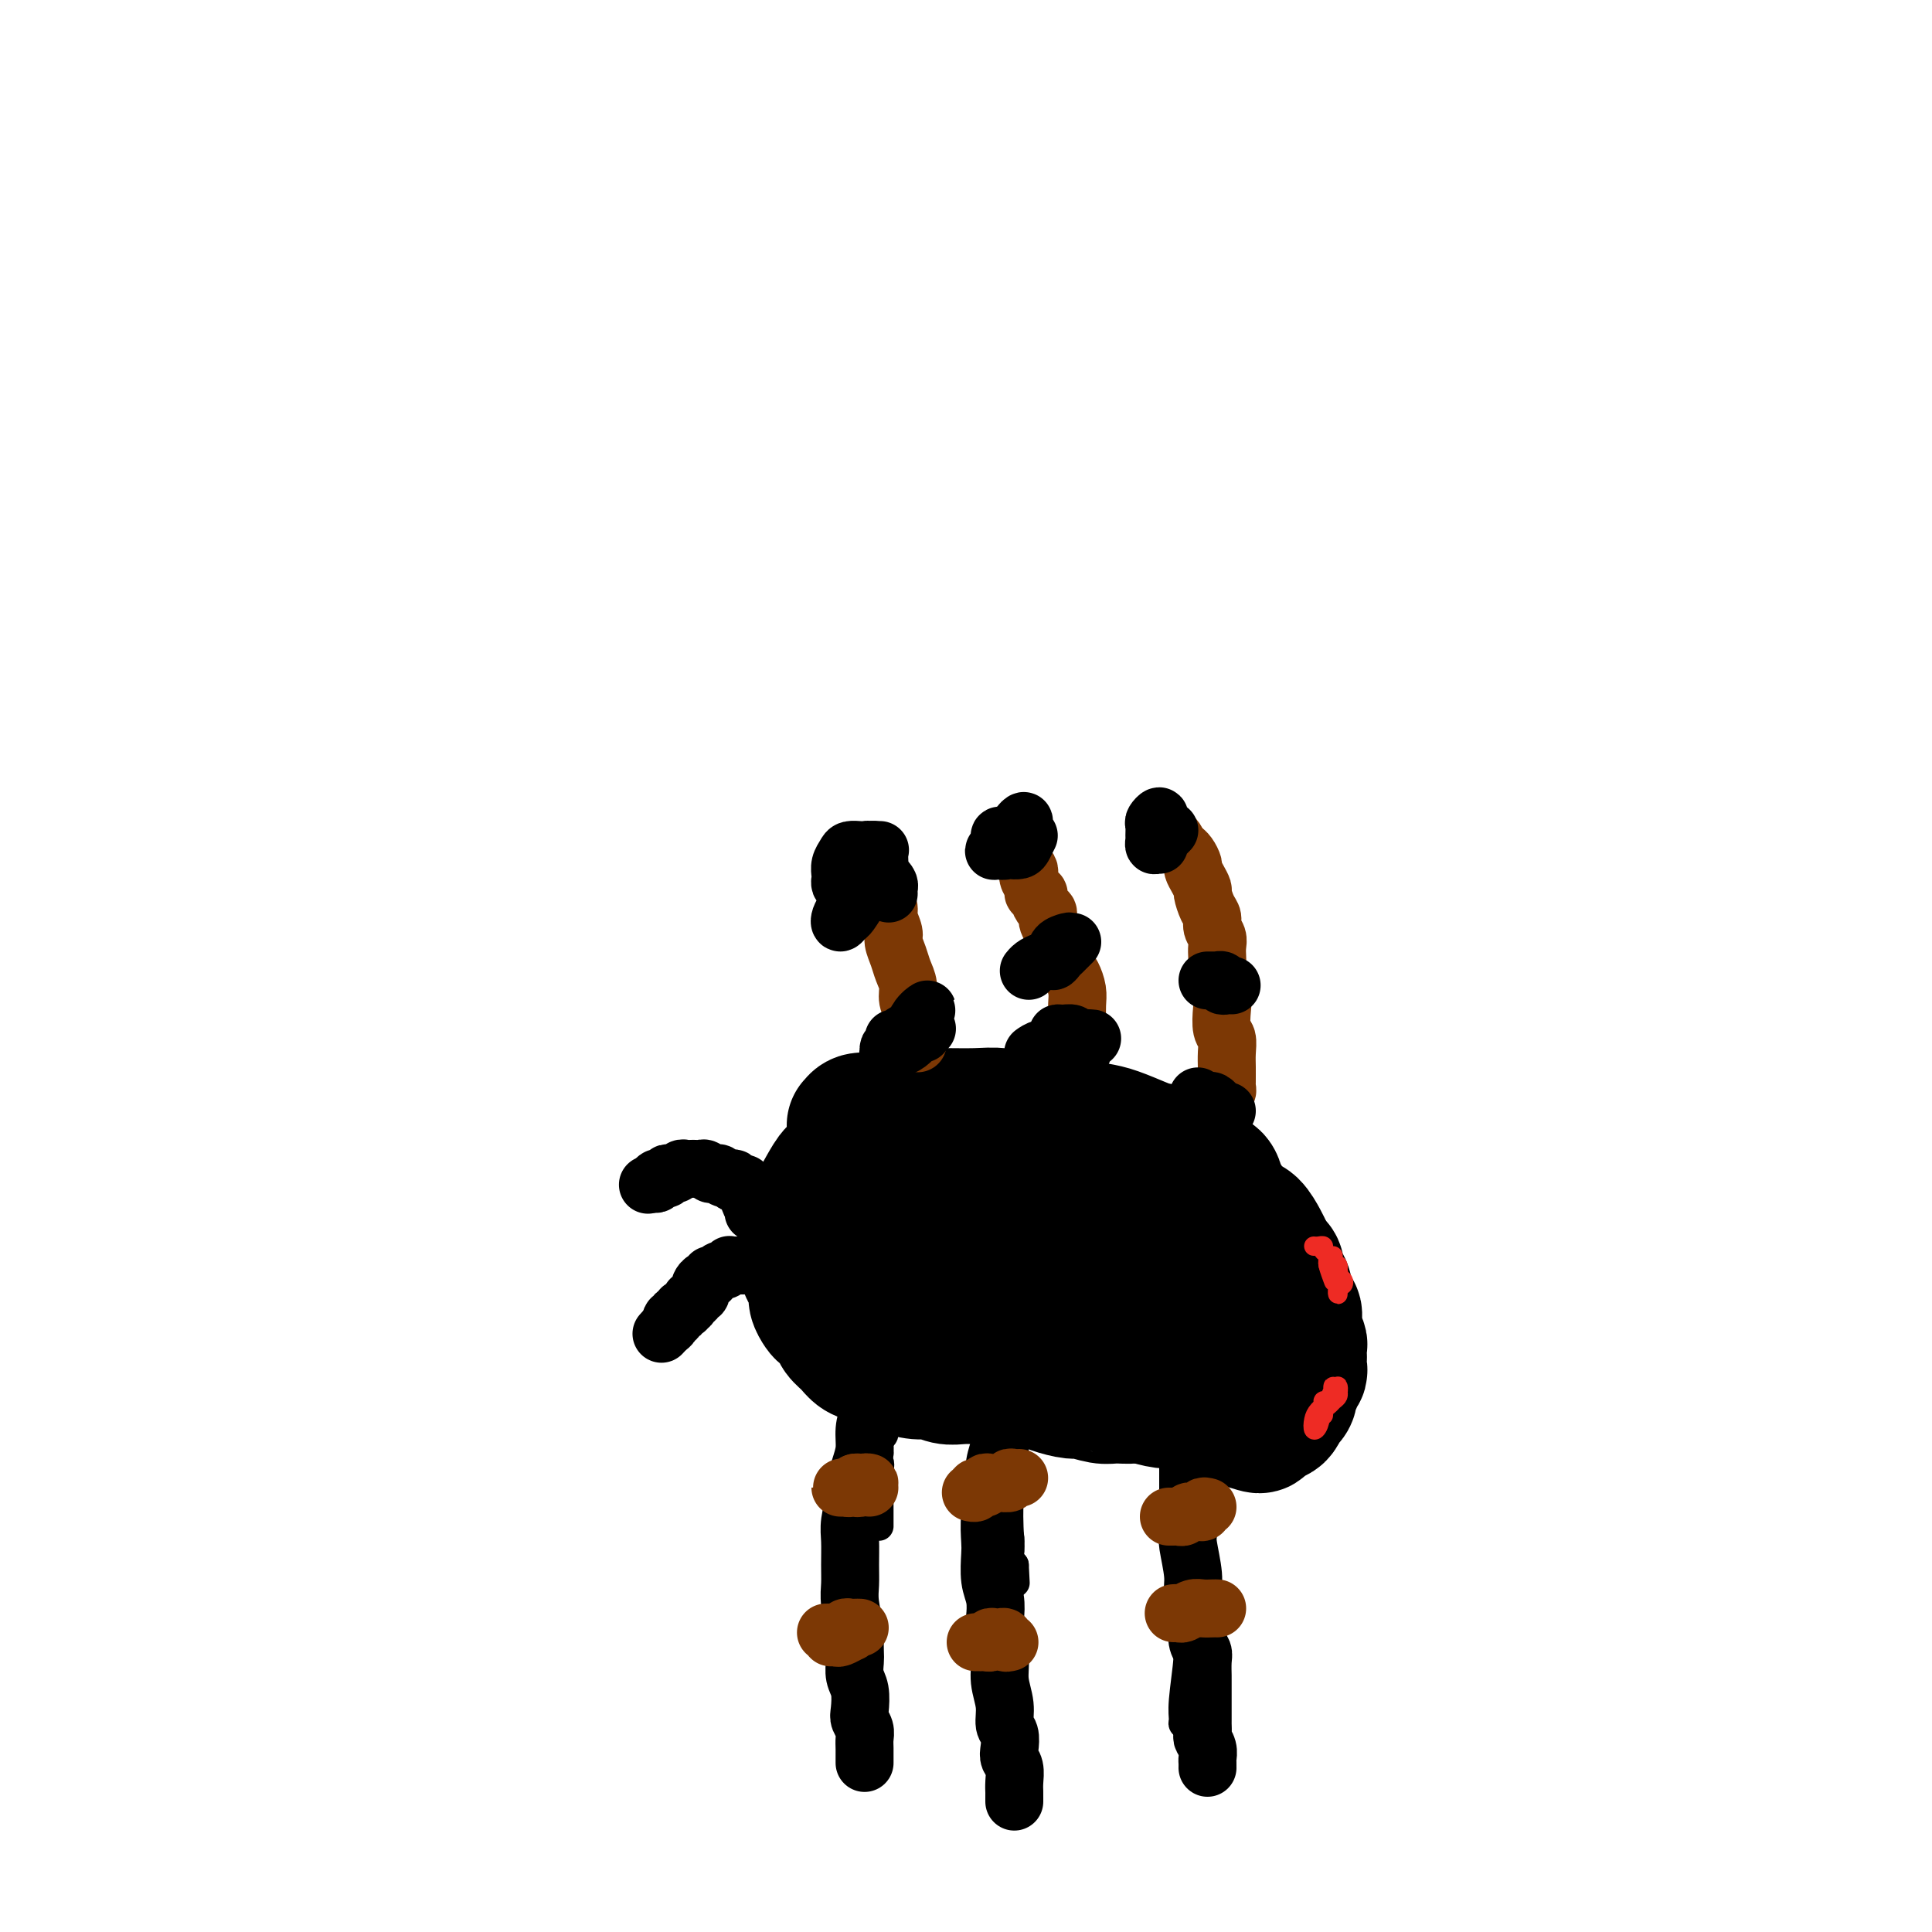
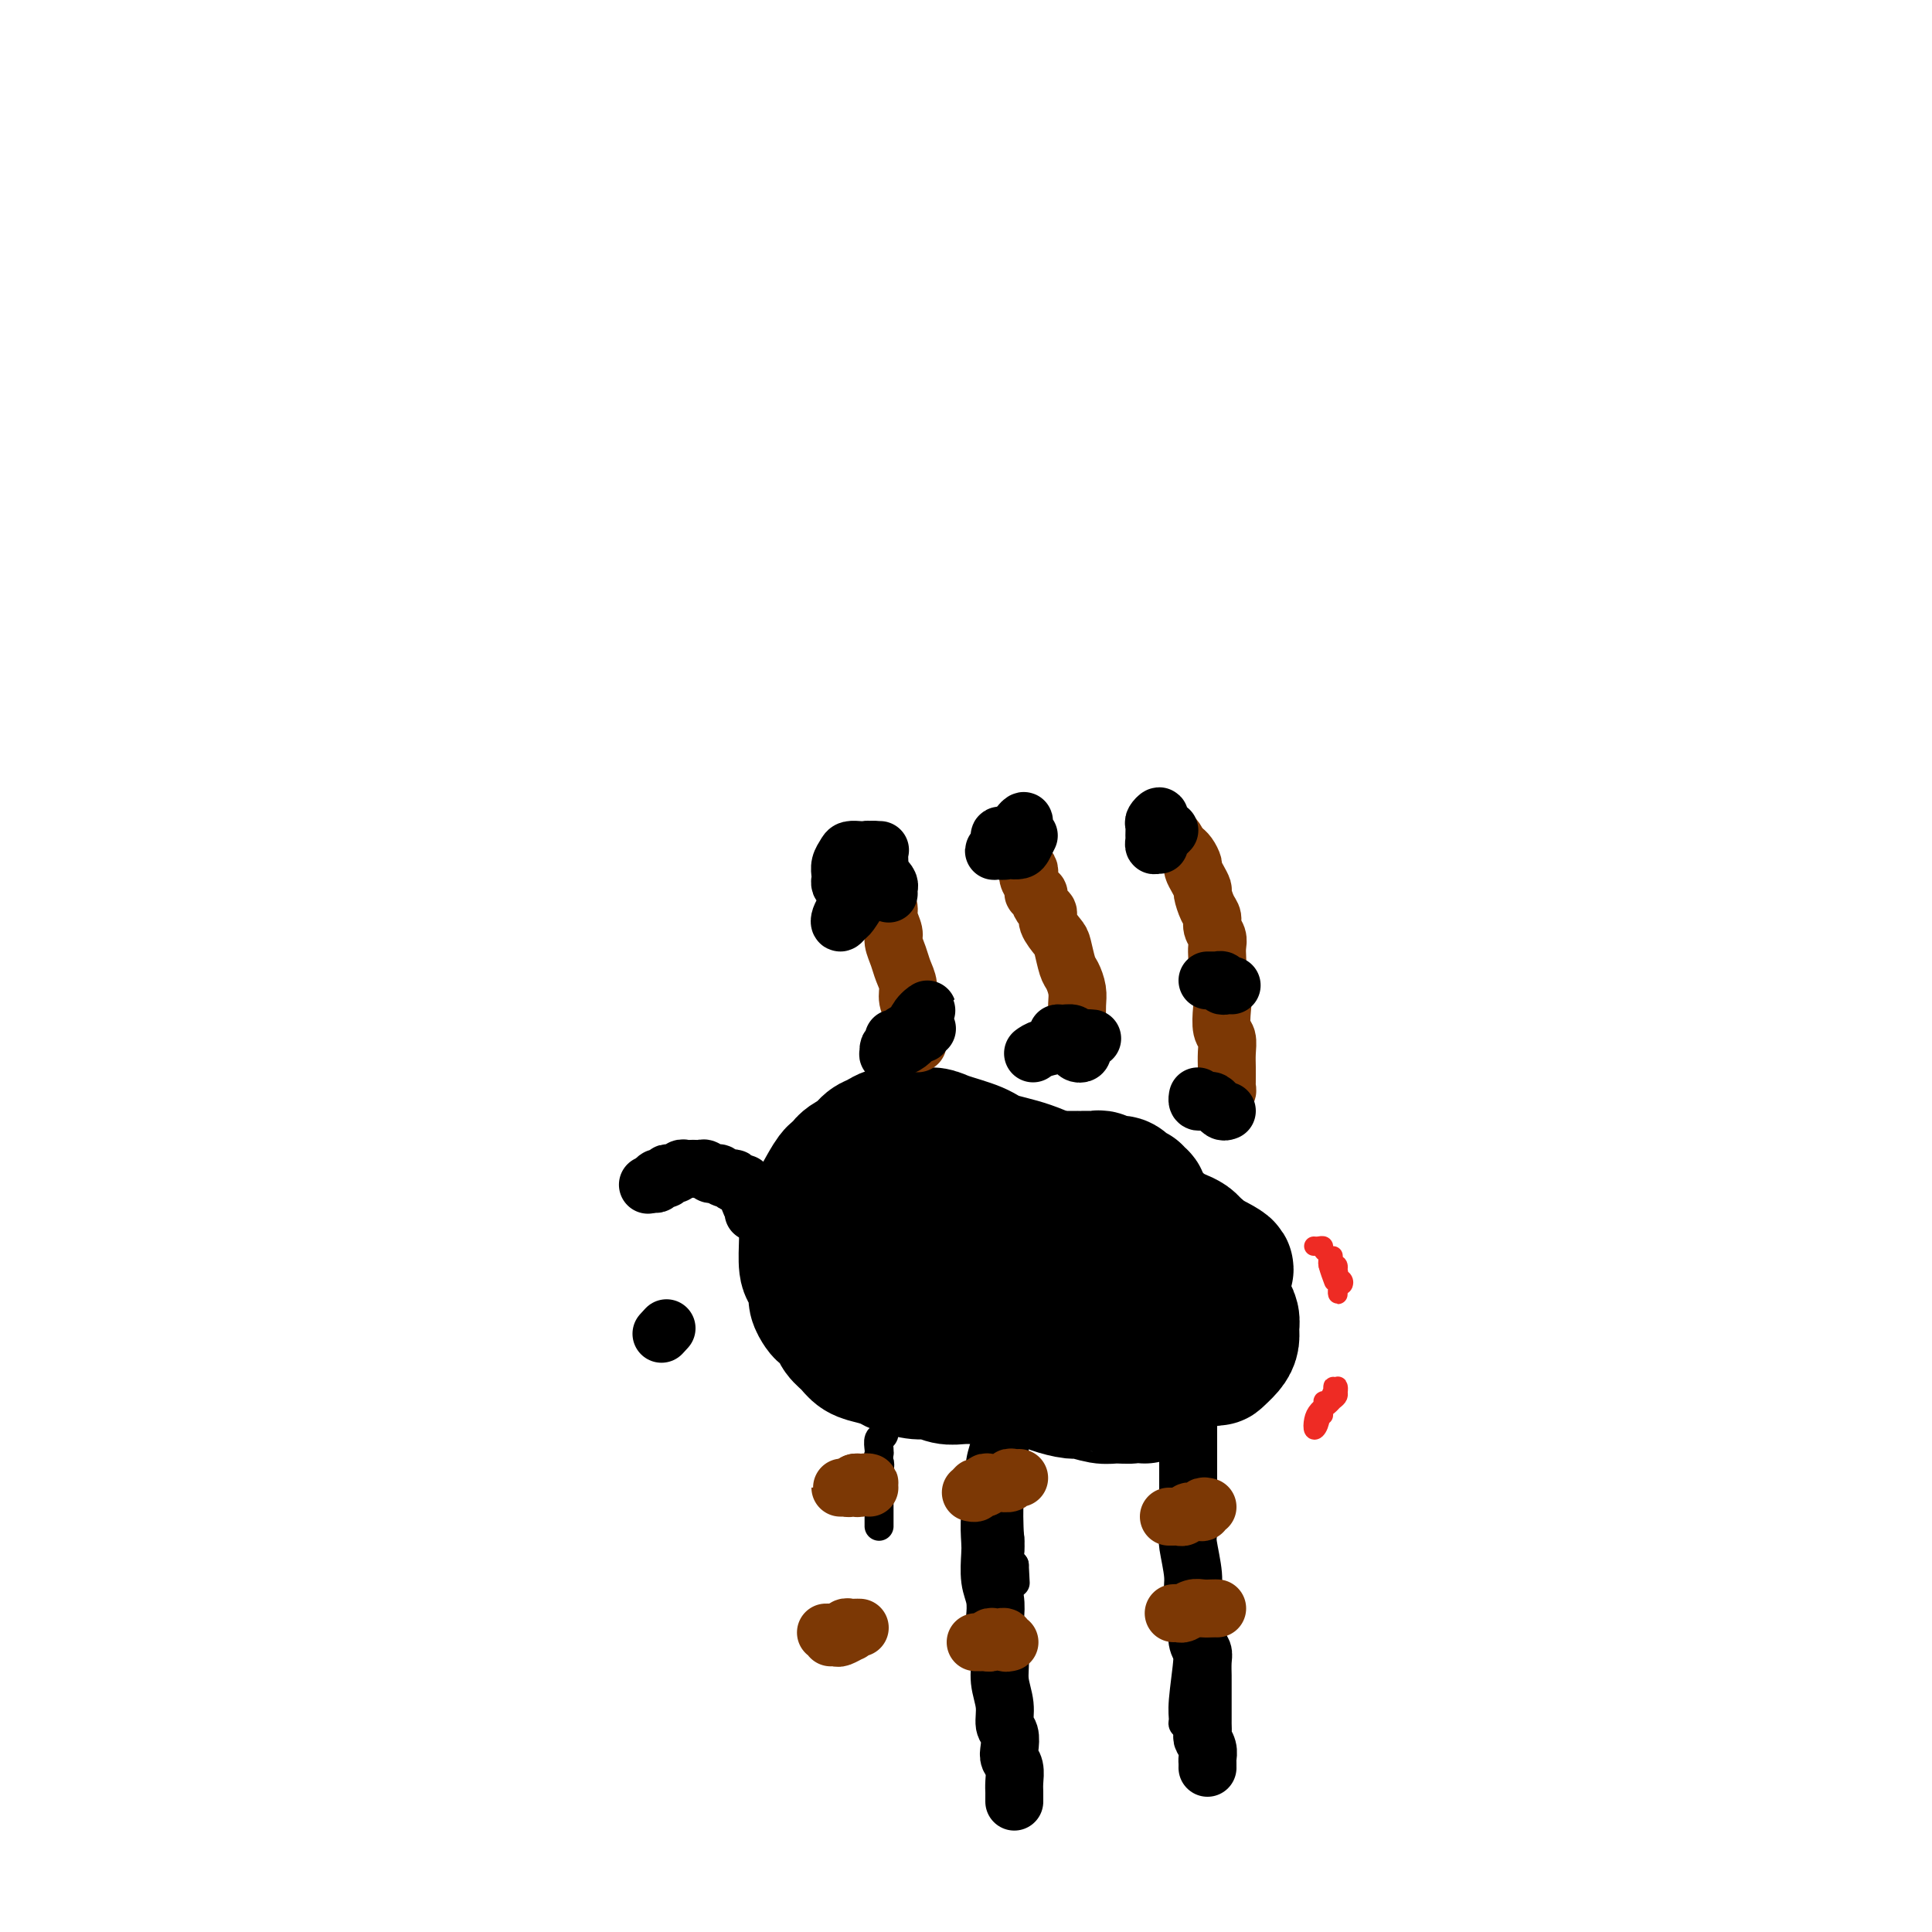
<svg xmlns="http://www.w3.org/2000/svg" viewBox="0 0 400 400" version="1.1">
  <g fill="none" stroke="#000000" stroke-width="28" stroke-linecap="round" stroke-linejoin="round">
    <path d="M233,261c-0.333,0.008 -0.667,0.016 -1,0c-0.333,-0.016 -0.667,-0.057 -1,0c-0.333,0.057 -0.667,0.211 -1,0c-0.333,-0.211 -0.666,-0.788 -1,-1c-0.334,-0.212 -0.668,-0.058 -1,0c-0.332,0.058 -0.662,0.019 -1,0c-0.338,-0.019 -0.683,-0.019 -1,0c-0.317,0.019 -0.606,0.058 -1,0c-0.394,-0.058 -0.893,-0.213 -1,0c-0.107,0.213 0.179,0.793 0,1c-0.179,0.207 -0.821,0.041 -1,0c-0.179,-0.041 0.107,0.041 0,0c-0.107,-0.041 -0.606,-0.207 -1,0c-0.394,0.207 -0.683,0.788 -1,1c-0.317,0.212 -0.662,0.057 -1,0c-0.338,-0.057 -0.668,-0.015 -1,0c-0.332,0.015 -0.667,0.003 -1,0c-0.333,-0.003 -0.663,0.003 -1,0c-0.337,-0.003 -0.682,-0.015 -1,0c-0.318,0.015 -0.611,0.055 -1,0c-0.389,-0.055 -0.874,-0.207 -1,0c-0.126,0.207 0.107,0.773 0,1c-0.107,0.227 -0.553,0.113 -1,0" />
    <path d="M213,263c-3.046,0.310 -0.663,0.084 0,0c0.663,-0.084 -0.396,-0.026 -1,0c-0.604,0.026 -0.753,0.021 -1,0c-0.247,-0.021 -0.592,-0.057 -1,0c-0.408,0.057 -0.879,0.208 -1,0c-0.121,-0.208 0.107,-0.775 0,-1c-0.107,-0.225 -0.549,-0.106 -1,0c-0.451,0.106 -0.909,0.201 -1,0c-0.091,-0.201 0.186,-0.698 0,-1c-0.186,-0.302 -0.835,-0.409 -1,-1c-0.165,-0.591 0.153,-1.665 0,-2c-0.153,-0.335 -0.777,0.068 -1,0c-0.223,-0.068 -0.046,-0.608 0,-1c0.046,-0.392 -0.040,-0.635 0,-1c0.040,-0.365 0.207,-0.853 0,-1c-0.207,-0.147 -0.788,0.048 -1,0c-0.212,-0.048 -0.057,-0.340 0,-1c0.057,-0.660 0.014,-1.687 0,-2c-0.014,-0.313 0.001,0.089 0,0c-0.001,-0.089 -0.016,-0.668 0,-1c0.016,-0.332 0.065,-0.417 0,-1c-0.065,-0.583 -0.243,-1.662 0,-2c0.243,-0.338 0.908,0.067 1,0c0.092,-0.067 -0.388,-0.606 0,-1c0.388,-0.394 1.643,-0.645 2,-1c0.357,-0.355 -0.184,-0.816 0,-1c0.184,-0.184 1.092,-0.092 2,0" />
    <path d="M209,245c0.897,-1.099 0.638,-0.347 1,0c0.362,0.347 1.343,0.289 2,0c0.657,-0.289 0.988,-0.810 1,-1c0.012,-0.190 -0.296,-0.051 0,0c0.296,0.051 1.195,0.014 2,0c0.805,-0.014 1.516,-0.004 2,0c0.484,0.004 0.742,0.001 1,0c0.258,-0.001 0.516,-0.000 1,0c0.484,0.000 1.194,-0.000 2,0c0.806,0.000 1.708,0.000 2,0c0.292,-0.000 -0.025,-0.001 0,0c0.025,0.001 0.391,0.004 1,0c0.609,-0.004 1.462,-0.016 2,0c0.538,0.016 0.761,0.061 1,0c0.239,-0.061 0.494,-0.228 1,0c0.506,0.228 1.263,0.850 2,1c0.737,0.150 1.455,-0.171 2,0c0.545,0.171 0.915,0.834 1,1c0.085,0.166 -0.117,-0.167 0,0c0.117,0.167 0.553,0.832 1,1c0.447,0.168 0.904,-0.162 1,0c0.096,0.162 -0.170,0.817 0,1c0.170,0.183 0.777,-0.104 1,0c0.223,0.104 0.064,0.601 0,1c-0.064,0.399 -0.032,0.699 0,1" />
    <path d="M236,250c1.441,1.090 0.545,0.814 0,1c-0.545,0.186 -0.737,0.835 -1,1c-0.263,0.165 -0.595,-0.152 -1,0c-0.405,0.152 -0.881,0.774 -1,1c-0.119,0.226 0.120,0.057 0,0c-0.120,-0.057 -0.599,-0.001 -1,0c-0.401,0.001 -0.722,-0.053 -1,0c-0.278,0.053 -0.511,0.211 -1,0c-0.489,-0.211 -1.234,-0.793 -2,-1c-0.766,-0.207 -1.552,-0.040 -2,0c-0.448,0.040 -0.558,-0.045 -1,0c-0.442,0.045 -1.217,0.222 -2,0c-0.783,-0.222 -1.576,-0.843 -2,-1c-0.424,-0.157 -0.481,0.150 -1,0c-0.519,-0.150 -1.501,-0.757 -2,-1c-0.499,-0.243 -0.514,-0.122 -1,0c-0.486,0.122 -1.444,0.244 -2,0c-0.556,-0.244 -0.711,-0.854 -1,-1c-0.289,-0.146 -0.711,0.171 -1,0c-0.289,-0.171 -0.445,-0.830 -1,-1c-0.555,-0.170 -1.511,0.151 -2,0c-0.489,-0.151 -0.512,-0.772 -1,-1c-0.488,-0.228 -1.441,-0.062 -2,0c-0.559,0.062 -0.723,0.020 -1,0c-0.277,-0.020 -0.665,-0.016 -1,0c-0.335,0.016 -0.615,0.046 -1,0c-0.385,-0.046 -0.874,-0.167 -1,0c-0.126,0.167 0.111,0.622 0,1c-0.111,0.378 -0.568,0.679 -1,1c-0.432,0.321 -0.838,0.663 -1,1c-0.162,0.337 -0.081,0.668 0,1" />
    <path d="M201,251c-0.535,0.570 -0.872,-0.006 -1,0c-0.128,0.006 -0.046,0.594 0,1c0.046,0.406 0.055,0.631 0,1c-0.055,0.369 -0.173,0.882 0,1c0.173,0.118 0.638,-0.161 1,0c0.362,0.161 0.623,0.760 1,1c0.377,0.240 0.871,0.121 1,0c0.129,-0.121 -0.106,-0.243 0,0c0.106,0.243 0.553,0.850 1,1c0.447,0.150 0.893,-0.156 1,0c0.107,0.156 -0.125,0.774 0,1c0.125,0.226 0.609,0.060 1,0c0.391,-0.060 0.690,-0.015 1,0c0.310,0.015 0.632,0.000 1,0c0.368,-0.000 0.783,0.014 1,0c0.217,-0.014 0.236,-0.055 1,0c0.764,0.055 2.273,0.207 3,0c0.727,-0.207 0.672,-0.772 1,-1c0.328,-0.228 1.041,-0.117 2,0c0.959,0.117 2.166,0.241 3,0c0.834,-0.241 1.296,-0.848 2,-1c0.704,-0.152 1.651,0.151 2,0c0.349,-0.151 0.100,-0.758 0,-1c-0.100,-0.242 -0.050,-0.121 0,0" />
  </g>
  <g fill="none" stroke="#000000" stroke-width="6" stroke-linecap="round" stroke-linejoin="round">
    <path d="M205,262c-0.302,-0.000 -0.605,-0.001 -1,0c-0.395,0.001 -0.883,0.003 -1,0c-0.117,-0.003 0.139,-0.012 0,0c-0.139,0.012 -0.671,0.045 -1,0c-0.329,-0.045 -0.455,-0.168 -1,0c-0.545,0.168 -1.508,0.626 -2,1c-0.492,0.374 -0.512,0.662 -1,1c-0.488,0.338 -1.444,0.726 -2,1c-0.556,0.274 -0.712,0.436 -1,1c-0.288,0.564 -0.707,1.532 -1,2c-0.293,0.468 -0.460,0.438 -1,1c-0.540,0.562 -1.454,1.715 -2,2c-0.546,0.285 -0.724,-0.300 -1,0c-0.276,0.300 -0.651,1.485 -1,2c-0.349,0.515 -0.672,0.361 -1,1c-0.328,0.639 -0.662,2.071 -1,3c-0.338,0.929 -0.679,1.353 -1,2c-0.321,0.647 -0.621,1.515 -1,2c-0.379,0.485 -0.837,0.587 -1,1c-0.163,0.413 -0.030,1.138 0,2c0.030,0.862 -0.044,1.860 0,3c0.044,1.140 0.204,2.423 0,3c-0.204,0.577 -0.773,0.448 -1,1c-0.227,0.552 -0.113,1.783 0,3c0.113,1.217 0.226,2.419 0,3c-0.226,0.581 -0.792,0.541 -1,1c-0.208,0.459 -0.060,1.417 0,2c0.060,0.583 0.030,0.792 0,1" />
    <path d="M182,301c-1.083,4.688 -0.290,2.407 0,2c0.290,-0.407 0.078,1.059 0,2c-0.078,0.941 -0.021,1.355 0,2c0.021,0.645 0.006,1.521 0,2c-0.006,0.479 -0.001,0.563 0,1c0.001,0.437 0.000,1.228 0,2c-0.000,0.772 -0.000,1.527 0,2c0.000,0.473 0.000,0.666 0,1c-0.000,0.334 -0.000,0.810 0,1c0.000,0.190 0.000,0.095 0,0" />
    <path d="M215,260c0.316,-0.460 0.632,-0.920 1,-1c0.368,-0.080 0.789,0.220 1,0c0.211,-0.220 0.211,-0.959 0,-1c-0.211,-0.041 -0.634,0.615 -1,1c-0.366,0.385 -0.676,0.500 -1,1c-0.324,0.500 -0.664,1.386 -1,2c-0.336,0.614 -0.668,0.954 -1,2c-0.332,1.046 -0.662,2.796 -1,4c-0.338,1.204 -0.683,1.862 -1,3c-0.317,1.138 -0.607,2.755 -1,4c-0.393,1.245 -0.890,2.116 -1,3c-0.110,0.884 0.167,1.779 0,3c-0.167,1.221 -0.777,2.767 -1,4c-0.223,1.233 -0.060,2.154 0,3c0.060,0.846 0.016,1.619 0,3c-0.016,1.381 -0.004,3.371 0,5c0.004,1.629 0.001,2.897 0,4c-0.001,1.103 -0.000,2.043 0,3c0.000,0.957 -0.001,1.933 0,3c0.001,1.067 0.004,2.225 0,3c-0.004,0.775 -0.015,1.166 0,2c0.015,0.834 0.057,2.111 0,3c-0.057,0.889 -0.211,1.390 0,2c0.211,0.610 0.788,1.330 1,2c0.212,0.670 0.060,1.290 0,2c-0.060,0.710 -0.026,1.510 0,2c0.026,0.490 0.046,0.670 0,1c-0.046,0.330 -0.156,0.808 0,1c0.156,0.192 0.578,0.096 1,0" />
    <path d="M210,324c0.333,6.500 0.167,3.250 0,0" />
    <path d="M231,250c0.351,0.053 0.703,0.105 1,2c0.297,1.895 0.541,5.632 1,8c0.459,2.368 1.134,3.369 2,6c0.866,2.631 1.924,6.894 3,10c1.076,3.106 2.172,5.054 3,9c0.828,3.946 1.388,9.890 2,14c0.612,4.110 1.275,6.385 2,10c0.725,3.615 1.512,8.571 2,12c0.488,3.429 0.678,5.330 1,8c0.322,2.670 0.776,6.108 1,9c0.224,2.892 0.219,5.237 0,7c-0.219,1.763 -0.651,2.942 -1,4c-0.349,1.058 -0.615,1.994 -1,3c-0.385,1.006 -0.889,2.080 -1,3c-0.111,0.920 0.170,1.685 0,2c-0.170,0.315 -0.792,0.178 -1,0c-0.208,-0.178 -0.003,-0.398 0,-1c0.003,-0.602 -0.195,-1.585 0,-4c0.195,-2.415 0.782,-6.262 1,-9c0.218,-2.738 0.065,-4.365 0,-8c-0.065,-3.635 -0.043,-9.276 0,-13c0.043,-3.724 0.107,-5.532 0,-9c-0.107,-3.468 -0.386,-8.598 -1,-13c-0.614,-4.402 -1.565,-8.076 -2,-11c-0.435,-2.924 -0.354,-5.098 -1,-8c-0.646,-2.902 -2.018,-6.530 -3,-9c-0.982,-2.470 -1.572,-3.780 -2,-5c-0.428,-1.220 -0.694,-2.348 -1,-3c-0.306,-0.652 -0.653,-0.826 -1,-1" />
    <path d="M235,263c-1.551,-6.010 -0.427,-2.535 0,-1c0.427,1.535 0.158,1.129 0,1c-0.158,-0.129 -0.204,0.017 0,1c0.204,0.983 0.659,2.802 1,4c0.341,1.198 0.569,1.774 1,4c0.431,2.226 1.064,6.103 2,9c0.936,2.897 2.174,4.815 3,9c0.826,4.185 1.240,10.636 2,15c0.760,4.364 1.866,6.639 3,11c1.134,4.361 2.296,10.808 3,15c0.704,4.192 0.948,6.129 1,9c0.052,2.871 -0.089,6.677 0,9c0.089,2.323 0.409,3.164 0,4c-0.409,0.836 -1.545,1.667 -2,2c-0.455,0.333 -0.227,0.166 0,0" />
    <path d="M213,259c0.122,0.875 0.244,1.749 0,3c-0.244,1.251 -0.854,2.878 -1,5c-0.146,2.122 0.172,4.739 0,7c-0.172,2.261 -0.834,4.165 -1,6c-0.166,1.835 0.166,3.601 0,6c-0.166,2.399 -0.828,5.429 -1,9c-0.172,3.571 0.146,7.681 0,10c-0.146,2.319 -0.757,2.848 -1,5c-0.243,2.152 -0.118,5.928 0,8c0.118,2.072 0.228,2.439 0,4c-0.228,1.561 -0.793,4.317 -1,6c-0.207,1.683 -0.057,2.294 0,4c0.057,1.706 0.019,4.508 0,6c-0.019,1.492 -0.019,1.675 0,3c0.019,1.325 0.058,3.794 0,5c-0.058,1.206 -0.212,1.150 0,2c0.212,0.850 0.789,2.606 1,4c0.211,1.394 0.057,2.426 0,3c-0.057,0.574 -0.015,0.690 0,1c0.015,0.310 0.004,0.815 0,1c-0.004,0.185 -0.001,0.050 0,0c0.001,-0.050 0.000,-0.014 0,0c-0.000,0.014 -0.000,0.007 0,0" />
  </g>
  <g fill="none" stroke="#000000" stroke-width="28" stroke-linecap="round" stroke-linejoin="round">
-     <path d="M178,235c0.110,-0.301 0.220,-0.602 0,-1c-0.220,-0.398 -0.771,-0.891 -1,-1c-0.229,-0.109 -0.138,0.168 0,0c0.138,-0.168 0.323,-0.781 1,-1c0.677,-0.219 1.848,-0.045 3,0c1.152,0.045 2.287,-0.041 3,0c0.713,0.041 1.004,0.207 2,0c0.996,-0.207 2.696,-0.789 4,-1c1.304,-0.211 2.212,-0.053 3,0c0.788,0.053 1.456,-0.001 3,0c1.544,0.001 3.966,0.056 6,0c2.034,-0.056 3.682,-0.222 5,0c1.318,0.222 2.308,0.832 4,1c1.692,0.168 4.088,-0.106 6,0c1.912,0.106 3.340,0.592 5,1c1.660,0.408 3.554,0.739 5,1c1.446,0.261 2.446,0.454 4,1c1.554,0.546 3.661,1.446 5,2c1.339,0.554 1.910,0.764 3,1c1.090,0.236 2.698,0.500 4,1c1.302,0.500 2.299,1.235 3,2c0.701,0.765 1.108,1.559 2,2c0.892,0.441 2.269,0.528 3,1c0.731,0.472 0.814,1.329 1,2c0.186,0.671 0.473,1.156 1,2c0.527,0.844 1.293,2.046 2,3c0.707,0.954 1.355,1.659 2,2c0.645,0.341 1.286,0.318 2,1c0.714,0.682 1.500,2.068 2,3c0.500,0.932 0.714,1.409 1,2c0.286,0.591 0.643,1.295 1,2" />
-     <path d="M263,261c2.035,2.690 1.124,0.915 1,1c-0.124,0.085 0.540,2.031 1,3c0.460,0.969 0.715,0.960 1,2c0.285,1.040 0.598,3.128 1,4c0.402,0.872 0.892,0.529 1,1c0.108,0.471 -0.167,1.756 0,3c0.167,1.244 0.777,2.445 1,3c0.223,0.555 0.061,0.463 0,1c-0.061,0.537 -0.020,1.702 0,2c0.020,0.298 0.021,-0.271 0,0c-0.021,0.271 -0.062,1.381 0,2c0.062,0.619 0.228,0.747 0,1c-0.228,0.253 -0.850,0.632 -1,1c-0.150,0.368 0.171,0.724 0,1c-0.171,0.276 -0.834,0.473 -1,1c-0.166,0.527 0.164,1.384 0,2c-0.164,0.616 -0.821,0.991 -1,1c-0.179,0.009 0.120,-0.348 0,0c-0.120,0.348 -0.660,1.400 -1,2c-0.340,0.600 -0.479,0.746 -1,1c-0.521,0.254 -1.422,0.615 -2,1c-0.578,0.385 -0.831,0.794 -1,1c-0.169,0.206 -0.254,0.210 -1,0c-0.746,-0.210 -2.152,-0.634 -3,-1c-0.848,-0.366 -1.139,-0.673 -2,-1c-0.861,-0.327 -2.291,-0.675 -3,-1c-0.709,-0.325 -0.695,-0.626 -2,-1c-1.305,-0.374 -3.927,-0.822 -5,-1c-1.073,-0.178 -0.597,-0.086 -1,0c-0.403,0.086 -1.687,0.168 -3,0c-1.313,-0.168 -2.657,-0.584 -4,-1" />
    <path d="M237,289c-4.707,-0.614 -2.974,-0.150 -3,0c-0.026,0.150 -1.809,-0.015 -3,0c-1.191,0.015 -1.788,0.210 -3,0c-1.212,-0.210 -3.038,-0.826 -4,-1c-0.962,-0.174 -1.061,0.093 -2,0c-0.939,-0.093 -2.720,-0.547 -4,-1c-1.280,-0.453 -2.061,-0.906 -3,-1c-0.939,-0.094 -2.036,0.171 -3,0c-0.964,-0.171 -1.794,-0.777 -3,-1c-1.206,-0.223 -2.788,-0.064 -4,0c-1.212,0.064 -2.056,0.032 -3,0c-0.944,-0.032 -1.990,-0.064 -3,0c-1.010,0.064 -1.985,0.224 -3,0c-1.015,-0.224 -2.070,-0.834 -3,-1c-0.930,-0.166 -1.733,0.111 -3,0c-1.267,-0.111 -2.996,-0.610 -4,-1c-1.004,-0.390 -1.281,-0.671 -2,-1c-0.719,-0.329 -1.879,-0.707 -3,-1c-1.121,-0.293 -2.202,-0.502 -3,-1c-0.798,-0.498 -1.313,-1.284 -2,-2c-0.687,-0.716 -1.547,-1.361 -2,-2c-0.453,-0.639 -0.499,-1.272 -1,-2c-0.501,-0.728 -1.458,-1.550 -2,-2c-0.542,-0.450 -0.671,-0.526 -1,-1c-0.329,-0.474 -0.859,-1.345 -1,-2c-0.141,-0.655 0.106,-1.096 0,-2c-0.106,-0.904 -0.564,-2.273 -1,-3c-0.436,-0.727 -0.848,-0.811 -1,-2c-0.152,-1.189 -0.043,-3.483 0,-5c0.043,-1.517 0.022,-2.259 0,-3" />
    <path d="M167,254c-0.130,-2.757 0.546,-2.148 1,-2c0.454,0.148 0.685,-0.165 1,-1c0.315,-0.835 0.712,-2.191 1,-3c0.288,-0.809 0.465,-1.070 1,-2c0.535,-0.930 1.427,-2.529 2,-3c0.573,-0.471 0.825,0.186 1,0c0.175,-0.186 0.272,-1.217 1,-2c0.728,-0.783 2.086,-1.320 3,-2c0.914,-0.680 1.383,-1.502 2,-2c0.617,-0.498 1.380,-0.670 2,-1c0.620,-0.330 1.097,-0.818 2,-1c0.903,-0.182 2.234,-0.057 3,0c0.766,0.057 0.968,0.046 2,0c1.032,-0.046 2.895,-0.127 4,0c1.105,0.127 1.451,0.461 3,1c1.549,0.539 4.299,1.281 6,2c1.701,0.719 2.352,1.414 4,2c1.648,0.586 4.292,1.063 7,2c2.708,0.937 5.481,2.335 7,3c1.519,0.665 1.785,0.597 3,1c1.215,0.403 3.379,1.278 5,2c1.621,0.722 2.699,1.293 4,2c1.301,0.707 2.825,1.551 4,2c1.175,0.449 2.002,0.501 3,1c0.998,0.499 2.166,1.443 3,2c0.834,0.557 1.333,0.727 2,1c0.667,0.273 1.502,0.648 2,1c0.498,0.352 0.659,0.682 1,1c0.341,0.318 0.861,0.624 1,1c0.139,0.376 -0.103,0.822 0,1c0.103,0.178 0.552,0.089 1,0" />
    <path d="M249,260c8.903,4.327 3.159,2.643 1,2c-2.159,-0.643 -0.733,-0.247 0,0c0.733,0.247 0.775,0.345 1,1c0.225,0.655 0.635,1.866 1,3c0.365,1.134 0.687,2.191 1,3c0.313,0.809 0.618,1.371 1,2c0.382,0.629 0.841,1.325 1,2c0.159,0.675 0.019,1.330 0,2c-0.019,0.670 0.084,1.356 0,2c-0.084,0.644 -0.356,1.244 -1,2c-0.644,0.756 -1.660,1.666 -2,2c-0.340,0.334 -0.003,0.091 -1,0c-0.997,-0.091 -3.329,-0.030 -5,0c-1.671,0.030 -2.682,0.029 -4,0c-1.318,-0.029 -2.944,-0.086 -5,-1c-2.056,-0.914 -4.541,-2.685 -7,-4c-2.459,-1.315 -4.890,-2.175 -7,-3c-2.110,-0.825 -3.897,-1.614 -6,-3c-2.103,-1.386 -4.520,-3.369 -7,-5c-2.480,-1.631 -5.022,-2.910 -7,-4c-1.978,-1.090 -3.392,-1.991 -5,-3c-1.608,-1.009 -3.410,-2.127 -5,-3c-1.590,-0.873 -2.966,-1.502 -4,-2c-1.034,-0.498 -1.725,-0.865 -2,-1c-0.275,-0.135 -0.134,-0.038 0,0c0.134,0.038 0.262,0.016 1,0c0.738,-0.016 2.087,-0.026 3,0c0.913,0.026 1.389,0.090 3,0c1.611,-0.090 4.357,-0.332 6,0c1.643,0.332 2.184,1.238 4,2c1.816,0.762 4.908,1.381 8,2" />
    <path d="M212,256c5.262,1.035 6.916,2.123 8,3c1.084,0.877 1.596,1.545 2,2c0.404,0.455 0.699,0.698 1,1c0.301,0.302 0.609,0.663 0,1c-0.609,0.337 -2.134,0.652 -4,1c-1.866,0.348 -4.074,0.730 -6,1c-1.926,0.270 -3.569,0.427 -6,0c-2.431,-0.427 -5.649,-1.437 -9,-2c-3.351,-0.563 -6.835,-0.679 -9,-1c-2.165,-0.321 -3.010,-0.846 -5,-2c-1.990,-1.154 -5.124,-2.936 -7,-4c-1.876,-1.064 -2.493,-1.408 -3,-2c-0.507,-0.592 -0.905,-1.432 -1,-2c-0.095,-0.568 0.112,-0.866 1,-1c0.888,-0.134 2.455,-0.106 4,0c1.545,0.106 3.066,0.289 6,1c2.934,0.711 7.279,1.949 10,3c2.721,1.051 3.818,1.916 6,3c2.182,1.084 5.450,2.386 8,4c2.550,1.614 4.383,3.538 6,5c1.617,1.462 3.020,2.462 4,3c0.980,0.538 1.539,0.615 2,1c0.461,0.385 0.824,1.079 0,1c-0.824,-0.079 -2.837,-0.930 -4,-1c-1.163,-0.070 -1.478,0.641 -3,0c-1.522,-0.641 -4.252,-2.634 -6,-4c-1.748,-1.366 -2.515,-2.106 -4,-3c-1.485,-0.894 -3.687,-1.941 -5,-3c-1.313,-1.059 -1.738,-2.131 -2,-3c-0.262,-0.869 -0.361,-1.534 0,-2c0.361,-0.466 1.180,-0.733 2,-1" />
    <path d="M198,255c0.817,-0.858 2.861,-0.005 5,1c2.139,1.005 4.374,2.160 6,3c1.626,0.840 2.644,1.364 5,3c2.356,1.636 6.049,4.384 8,6c1.951,1.616 2.159,2.100 3,3c0.841,0.900 2.315,2.215 3,3c0.685,0.785 0.582,1.039 0,1c-0.582,-0.039 -1.644,-0.370 -3,-1c-1.356,-0.630 -3.004,-1.560 -5,-3c-1.996,-1.440 -4.338,-3.391 -6,-5c-1.662,-1.609 -2.645,-2.875 -4,-4c-1.355,-1.125 -3.081,-2.110 -4,-3c-0.919,-0.890 -1.030,-1.684 -1,-2c0.030,-0.316 0.202,-0.155 1,0c0.798,0.155 2.224,0.303 4,1c1.776,0.697 3.902,1.942 7,4c3.098,2.058 7.166,4.929 10,7c2.834,2.071 4.433,3.342 7,5c2.567,1.658 6.101,3.704 8,5c1.899,1.296 2.161,1.842 2,2c-0.161,0.158 -0.746,-0.073 -1,0c-0.254,0.073 -0.177,0.452 -1,0c-0.823,-0.452 -2.547,-1.733 -4,-3c-1.453,-1.267 -2.635,-2.521 -5,-4c-2.365,-1.479 -5.912,-3.183 -8,-5c-2.088,-1.817 -2.717,-3.747 -4,-5c-1.283,-1.253 -3.219,-1.830 -4,-2c-0.781,-0.170 -0.405,0.068 0,0c0.405,-0.068 0.840,-0.441 2,0c1.160,0.441 3.046,1.698 5,3c1.954,1.302 3.977,2.651 6,4" />
    <path d="M230,269c3.594,2.096 6.078,3.837 8,5c1.922,1.163 3.282,1.749 5,3c1.718,1.251 3.795,3.167 5,4c1.205,0.833 1.536,0.585 1,0c-0.536,-0.585 -1.941,-1.505 -4,-3c-2.059,-1.495 -4.772,-3.563 -7,-5c-2.228,-1.437 -3.971,-2.242 -6,-4c-2.029,-1.758 -4.344,-4.468 -6,-6c-1.656,-1.532 -2.653,-1.886 -3,-2c-0.347,-0.114 -0.043,0.012 0,0c0.043,-0.012 -0.173,-0.161 1,0c1.173,0.161 3.737,0.631 6,2c2.263,1.369 4.225,3.638 6,5c1.775,1.362 3.364,1.818 4,2c0.636,0.182 0.318,0.091 0,0" />
  </g>
  <g fill="none" stroke="#000000" stroke-width="12" stroke-linecap="round" stroke-linejoin="round">
    <path d="M246,293c-0.000,-0.618 -0.000,-1.235 0,-1c0.000,0.235 0.000,1.324 0,2c-0.000,0.676 -0.000,0.941 0,2c0.000,1.059 0.000,2.914 0,4c-0.000,1.086 -0.001,1.404 0,3c0.001,1.596 0.004,4.472 0,6c-0.004,1.528 -0.016,1.710 0,3c0.016,1.290 0.061,3.689 0,5c-0.061,1.311 -0.226,1.533 0,3c0.226,1.467 0.844,4.178 1,6c0.156,1.822 -0.151,2.753 0,4c0.151,1.247 0.758,2.808 1,4c0.242,1.192 0.117,2.015 0,3c-0.117,0.985 -0.228,2.132 0,3c0.228,0.868 0.793,1.458 1,2c0.207,0.542 0.055,1.036 0,2c-0.055,0.964 -0.015,2.399 0,3c0.015,0.601 0.004,0.369 0,1c-0.004,0.631 -0.001,2.123 0,3c0.001,0.877 -0.001,1.137 0,2c0.001,0.863 0.004,2.328 0,3c-0.004,0.672 -0.015,0.551 0,1c0.015,0.449 0.057,1.468 0,2c-0.057,0.532 -0.211,0.577 0,1c0.211,0.423 0.789,1.224 1,2c0.211,0.776 0.057,1.528 0,2c-0.057,0.472 -0.015,0.666 0,1c0.015,0.334 0.004,0.810 0,1c-0.004,0.190 -0.002,0.095 0,0" />
    <path d="M207,290c-0.002,-0.018 -0.004,-0.035 0,0c0.004,0.035 0.015,0.124 0,1c-0.015,0.876 -0.056,2.541 0,4c0.056,1.459 0.207,2.713 0,4c-0.207,1.287 -0.774,2.607 -1,4c-0.226,1.393 -0.113,2.860 0,4c0.113,1.140 0.225,1.953 0,3c-0.225,1.047 -0.789,2.327 -1,4c-0.211,1.673 -0.070,3.740 0,5c0.070,1.260 0.070,1.714 0,3c-0.070,1.286 -0.211,3.403 0,5c0.211,1.597 0.773,2.674 1,4c0.227,1.326 0.117,2.903 0,4c-0.117,1.097 -0.243,1.716 0,3c0.243,1.284 0.853,3.235 1,5c0.147,1.765 -0.171,3.344 0,5c0.171,1.656 0.829,3.388 1,5c0.171,1.612 -0.147,3.102 0,4c0.147,0.898 0.757,1.203 1,2c0.243,0.797 0.118,2.087 0,3c-0.118,0.913 -0.228,1.449 0,2c0.228,0.551 0.793,1.118 1,2c0.207,0.882 0.055,2.079 0,3c-0.055,0.921 -0.015,1.566 0,2c0.015,0.434 0.004,0.655 0,1c-0.004,0.345 -0.001,0.813 0,1c0.001,0.187 0.001,0.094 0,0" />
-     <path d="M182,282c0.119,0.262 0.238,0.523 0,1c-0.238,0.477 -0.834,1.169 -1,2c-0.166,0.831 0.096,1.799 0,3c-0.096,1.201 -0.552,2.633 -1,4c-0.448,1.367 -0.890,2.667 -1,4c-0.110,1.333 0.110,2.699 0,4c-0.110,1.301 -0.551,2.538 -1,4c-0.449,1.462 -0.905,3.150 -1,4c-0.095,0.850 0.171,0.863 0,2c-0.171,1.137 -0.779,3.397 -1,5c-0.221,1.603 -0.055,2.550 0,4c0.055,1.450 0.001,3.404 0,5c-0.001,1.596 0.052,2.834 0,4c-0.052,1.166 -0.210,2.261 0,4c0.210,1.739 0.787,4.121 1,5c0.213,0.879 0.061,0.253 0,1c-0.061,0.747 -0.030,2.865 0,4c0.030,1.135 0.060,1.287 0,2c-0.060,0.713 -0.208,1.987 0,3c0.208,1.013 0.774,1.766 1,3c0.226,1.234 0.113,2.949 0,4c-0.113,1.051 -0.226,1.437 0,2c0.226,0.563 0.793,1.303 1,2c0.207,0.697 0.056,1.350 0,2c-0.056,0.650 -0.015,1.298 0,2c0.015,0.702 0.004,1.458 0,2c-0.004,0.542 -0.001,0.869 0,1c0.001,0.131 0.001,0.065 0,0" />
  </g>
  <g fill="none" stroke="#7C3805" stroke-width="12" stroke-linecap="round" stroke-linejoin="round">
    <path d="M180,308c-0.333,-0.431 -0.666,-0.862 -1,-1c-0.334,-0.138 -0.668,0.015 -1,0c-0.332,-0.015 -0.660,-0.200 -1,0c-0.340,0.200 -0.691,0.786 -1,1c-0.309,0.214 -0.577,0.057 -1,0c-0.423,-0.057 -1.000,-0.014 -1,0c-0.000,0.014 0.577,0.000 1,0c0.423,-0.000 0.692,0.014 1,0c0.308,-0.014 0.654,-0.056 1,0c0.346,0.056 0.691,0.211 1,0c0.309,-0.211 0.583,-0.788 1,-1c0.417,-0.212 0.976,-0.061 1,0c0.024,0.061 -0.488,0.030 -1,0" />
    <path d="M179,307c0.607,-0.155 -0.375,-0.042 -1,0c-0.625,0.042 -0.893,0.012 -1,0c-0.107,-0.012 -0.054,-0.006 0,0" />
    <path d="M178,337c-0.333,-0.008 -0.667,-0.016 -1,0c-0.333,0.016 -0.666,0.057 -1,0c-0.334,-0.057 -0.669,-0.211 -1,0c-0.331,0.211 -0.659,0.789 -1,1c-0.341,0.211 -0.696,0.057 -1,0c-0.304,-0.057 -0.558,-0.015 -1,0c-0.442,0.015 -1.072,0.004 -1,0c0.072,-0.004 0.846,-0.001 1,0c0.154,0.001 -0.311,-0.001 0,0c0.311,0.001 1.397,0.004 2,0c0.603,-0.004 0.723,-0.015 1,0c0.277,0.015 0.712,0.057 1,0c0.288,-0.057 0.431,-0.211 0,0c-0.431,0.211 -1.435,0.789 -2,1c-0.565,0.211 -0.691,0.057 -1,0c-0.309,-0.057 -0.803,-0.016 -1,0c-0.197,0.016 -0.099,0.008 0,0" />
    <path d="M211,306c-0.295,0.030 -0.590,0.061 -1,0c-0.410,-0.061 -0.936,-0.212 -1,0c-0.064,0.212 0.333,0.788 0,1c-0.333,0.212 -1.394,0.061 -2,0c-0.606,-0.061 -0.755,-0.030 -1,0c-0.245,0.030 -0.586,0.061 -1,0c-0.414,-0.061 -0.899,-0.214 -1,0c-0.101,0.214 0.184,0.793 0,1c-0.184,0.207 -0.838,0.041 -1,0c-0.162,-0.041 0.166,0.041 0,0c-0.166,-0.041 -0.828,-0.207 -1,0c-0.172,0.207 0.146,0.786 0,1c-0.146,0.214 -0.756,0.061 -1,0c-0.244,-0.061 -0.122,-0.031 0,0" />
    <path d="M209,340c-0.447,0.113 -0.894,0.225 -1,0c-0.106,-0.225 0.130,-0.789 0,-1c-0.130,-0.211 -0.626,-0.071 -1,0c-0.374,0.071 -0.626,0.072 -1,0c-0.374,-0.072 -0.870,-0.215 -1,0c-0.130,0.215 0.105,0.790 0,1c-0.105,0.210 -0.550,0.056 -1,0c-0.450,-0.056 -0.904,-0.015 -1,0c-0.096,0.015 0.166,0.004 0,0c-0.166,-0.004 -0.762,-0.001 -1,0c-0.238,0.001 -0.119,0.001 0,0" />
    <path d="M250,312c-0.447,-0.114 -0.893,-0.228 -1,0c-0.107,0.228 0.126,0.797 0,1c-0.126,0.203 -0.611,0.040 -1,0c-0.389,-0.040 -0.681,0.042 -1,0c-0.319,-0.042 -0.663,-0.207 -1,0c-0.337,0.207 -0.665,0.788 -1,1c-0.335,0.212 -0.677,0.057 -1,0c-0.323,-0.057 -0.625,-0.015 -1,0c-0.375,0.015 -0.821,0.004 -1,0c-0.179,-0.004 -0.089,-0.002 0,0" />
    <path d="M252,333c-0.242,-0.008 -0.484,-0.016 -1,0c-0.516,0.016 -1.305,0.057 -2,0c-0.695,-0.057 -1.297,-0.211 -2,0c-0.703,0.211 -1.508,0.789 -2,1c-0.492,0.211 -0.671,0.057 -1,0c-0.329,-0.057 -0.808,-0.016 -1,0c-0.192,0.016 -0.096,0.008 0,0" />
    <path d="M253,227c-0.113,-0.446 -0.227,-0.892 0,-1c0.227,-0.108 0.793,0.124 1,0c0.207,-0.124 0.055,-0.602 0,-1c-0.055,-0.398 -0.014,-0.716 0,-1c0.014,-0.284 -0.000,-0.536 0,-1c0.000,-0.464 0.014,-1.142 0,-2c-0.014,-0.858 -0.055,-1.895 0,-3c0.055,-1.105 0.207,-2.277 0,-3c-0.207,-0.723 -0.774,-0.998 -1,-2c-0.226,-1.002 -0.113,-2.729 0,-4c0.113,-1.271 0.226,-2.084 0,-3c-0.226,-0.916 -0.792,-1.936 -1,-3c-0.208,-1.064 -0.060,-2.172 0,-3c0.060,-0.828 0.031,-1.377 0,-2c-0.031,-0.623 -0.064,-1.320 0,-2c0.064,-0.680 0.223,-1.342 0,-2c-0.223,-0.658 -0.830,-1.313 -1,-2c-0.170,-0.687 0.095,-1.405 0,-2c-0.095,-0.595 -0.551,-1.066 -1,-2c-0.449,-0.934 -0.890,-2.329 -1,-3c-0.110,-0.671 0.111,-0.617 0,-1c-0.111,-0.383 -0.556,-1.203 -1,-2c-0.444,-0.797 -0.889,-1.572 -1,-2c-0.111,-0.428 0.111,-0.510 0,-1c-0.111,-0.490 -0.556,-1.389 -1,-2c-0.444,-0.611 -0.889,-0.934 -1,-1c-0.111,-0.066 0.111,0.124 0,0c-0.111,-0.124 -0.556,-0.562 -1,-1" />
    <path d="M244,175c-1.480,-3.184 -1.181,-0.643 -1,0c0.181,0.643 0.245,-0.612 0,-1c-0.245,-0.388 -0.798,0.092 -1,0c-0.202,-0.092 -0.055,-0.756 0,-1c0.055,-0.244 0.016,-0.070 0,0c-0.016,0.070 -0.008,0.035 0,0" />
    <path d="M224,216c-0.423,0.082 -0.845,0.163 -1,0c-0.155,-0.163 -0.041,-0.571 0,-1c0.041,-0.429 0.011,-0.881 0,-1c-0.011,-0.119 -0.002,0.093 0,0c0.002,-0.093 -0.002,-0.490 0,-1c0.002,-0.510 0.012,-1.132 0,-2c-0.012,-0.868 -0.045,-1.984 0,-3c0.045,-1.016 0.168,-1.934 0,-3c-0.168,-1.066 -0.627,-2.281 -1,-3c-0.373,-0.719 -0.659,-0.942 -1,-2c-0.341,-1.058 -0.735,-2.951 -1,-4c-0.265,-1.049 -0.401,-1.254 -1,-2c-0.599,-0.746 -1.662,-2.032 -2,-3c-0.338,-0.968 0.049,-1.618 0,-2c-0.049,-0.382 -0.534,-0.497 -1,-1c-0.466,-0.503 -0.913,-1.396 -1,-2c-0.087,-0.604 0.187,-0.921 0,-1c-0.187,-0.079 -0.834,0.081 -1,0c-0.166,-0.081 0.149,-0.402 0,-1c-0.149,-0.598 -0.762,-1.473 -1,-2c-0.238,-0.527 -0.101,-0.705 0,-1c0.101,-0.295 0.167,-0.706 0,-1c-0.167,-0.294 -0.566,-0.471 -1,-1c-0.434,-0.529 -0.904,-1.410 -1,-2c-0.096,-0.590 0.181,-0.890 0,-1c-0.181,-0.110 -0.822,-0.029 -1,0c-0.178,0.029 0.106,0.008 0,0c-0.106,-0.008 -0.602,-0.002 -1,0c-0.398,0.002 -0.699,0.001 -1,0" />
    <path d="M208,176c-0.405,-0.226 0.083,-0.792 0,-1c-0.083,-0.208 -0.738,-0.060 -1,0c-0.262,0.060 -0.131,0.030 0,0" />
    <path d="M190,216c-0.033,-0.321 -0.065,-0.641 0,-1c0.065,-0.359 0.229,-0.756 0,-1c-0.229,-0.244 -0.849,-0.333 -1,-1c-0.151,-0.667 0.167,-1.910 0,-3c-0.167,-1.090 -0.819,-2.025 -1,-3c-0.181,-0.975 0.110,-1.989 0,-3c-0.110,-1.011 -0.622,-2.018 -1,-3c-0.378,-0.982 -0.622,-1.939 -1,-3c-0.378,-1.061 -0.888,-2.224 -1,-3c-0.112,-0.776 0.176,-1.163 0,-2c-0.176,-0.837 -0.817,-2.122 -1,-3c-0.183,-0.878 0.091,-1.349 0,-2c-0.091,-0.651 -0.545,-1.484 -1,-2c-0.455,-0.516 -0.909,-0.716 -1,-1c-0.091,-0.284 0.182,-0.653 0,-1c-0.182,-0.347 -0.818,-0.671 -1,-1c-0.182,-0.329 0.091,-0.661 0,-1c-0.091,-0.339 -0.546,-0.683 -1,-1c-0.454,-0.317 -0.906,-0.607 -1,-1c-0.094,-0.393 0.171,-0.889 0,-1c-0.171,-0.111 -0.777,0.162 -1,0c-0.223,-0.162 -0.064,-0.761 0,-1c0.064,-0.239 0.032,-0.120 0,0" />
  </g>
  <g fill="none" stroke="#000000" stroke-width="12" stroke-linecap="round" stroke-linejoin="round">
    <path d="M176,179c0.083,0.473 0.166,0.947 0,1c-0.166,0.053 -0.580,-0.314 -1,0c-0.420,0.314 -0.845,1.308 -1,2c-0.155,0.692 -0.038,1.083 0,1c0.038,-0.083 -0.002,-0.639 0,-1c0.002,-0.361 0.046,-0.528 0,-1c-0.046,-0.472 -0.181,-1.251 0,-2c0.181,-0.749 0.679,-1.469 1,-2c0.321,-0.531 0.464,-0.871 1,-1c0.536,-0.129 1.465,-0.045 2,0c0.535,0.045 0.676,0.052 1,0c0.324,-0.052 0.830,-0.164 1,0c0.170,0.164 0.003,0.605 0,1c-0.003,0.395 0.157,0.744 0,1c-0.157,0.256 -0.631,0.420 -1,1c-0.369,0.580 -0.632,1.578 -1,2c-0.368,0.422 -0.841,0.268 -1,0c-0.159,-0.268 -0.002,-0.650 0,-1c0.002,-0.350 -0.150,-0.668 0,-1c0.150,-0.332 0.600,-0.678 1,-1c0.400,-0.322 0.748,-0.621 1,-1c0.252,-0.379 0.408,-0.838 1,-1c0.592,-0.162 1.621,-0.027 2,0c0.379,0.027 0.109,-0.053 0,0c-0.109,0.053 -0.058,0.238 0,1c0.058,0.762 0.122,2.099 0,3c-0.122,0.901 -0.429,1.366 -1,2c-0.571,0.634 -1.407,1.438 -2,2c-0.593,0.562 -0.942,0.883 -1,1c-0.058,0.117 0.177,0.032 0,0c-0.177,-0.032 -0.765,-0.009 -1,0c-0.235,0.009 -0.118,0.005 0,0" />
    <path d="M177,185c-0.608,0.564 0.371,-0.528 1,-1c0.629,-0.472 0.908,-0.326 1,0c0.092,0.326 -0.003,0.832 0,1c0.003,0.168 0.102,-0.003 0,0c-0.102,0.003 -0.406,0.180 -1,1c-0.594,0.820 -1.477,2.282 -2,3c-0.523,0.718 -0.685,0.694 -1,1c-0.315,0.306 -0.783,0.944 -1,1c-0.217,0.056 -0.185,-0.471 0,-1c0.185,-0.529 0.522,-1.060 1,-2c0.478,-0.940 1.099,-2.287 2,-3c0.901,-0.713 2.084,-0.791 3,-1c0.916,-0.209 1.566,-0.550 2,-1c0.434,-0.450 0.652,-1.010 1,-1c0.348,0.010 0.825,0.590 1,1c0.175,0.410 0.047,0.649 0,1c-0.047,0.351 -0.013,0.815 0,1c0.013,0.185 0.007,0.093 0,0" />
    <path d="M190,214c-0.647,0.739 -1.295,1.477 -2,2c-0.705,0.523 -1.468,0.830 -2,1c-0.532,0.170 -0.834,0.203 -1,0c-0.166,-0.203 -0.195,-0.642 0,-1c0.195,-0.358 0.615,-0.636 1,-1c0.385,-0.364 0.735,-0.815 1,-1c0.265,-0.185 0.445,-0.103 1,0c0.555,0.103 1.484,0.228 2,0c0.516,-0.228 0.618,-0.808 1,-1c0.382,-0.192 1.043,0.004 1,0c-0.043,-0.004 -0.791,-0.210 -1,0c-0.209,0.210 0.122,0.834 0,1c-0.122,0.166 -0.698,-0.126 -1,0c-0.302,0.126 -0.330,0.672 -1,1c-0.670,0.328 -1.981,0.440 -3,1c-1.019,0.560 -1.746,1.569 -2,2c-0.254,0.431 -0.037,0.285 0,0c0.037,-0.285 -0.108,-0.708 0,-1c0.108,-0.292 0.469,-0.451 1,-1c0.531,-0.549 1.231,-1.487 2,-2c0.769,-0.513 1.606,-0.600 2,-1c0.394,-0.400 0.344,-1.112 1,-2c0.656,-0.888 2.018,-1.951 2,-2c-0.018,-0.049 -1.416,0.915 -2,2c-0.584,1.085 -0.352,2.291 -1,3c-0.648,0.709 -2.174,0.922 -3,1c-0.826,0.078 -0.950,0.022 -1,0c-0.050,-0.022 -0.025,-0.011 0,0" />
    <path d="M213,173c-0.362,0.733 -0.724,1.466 -1,2c-0.276,0.534 -0.464,0.869 -1,1c-0.536,0.131 -1.418,0.056 -2,0c-0.582,-0.056 -0.865,-0.094 -1,0c-0.135,0.094 -0.123,0.321 0,0c0.123,-0.321 0.355,-1.190 1,-2c0.645,-0.810 1.701,-1.560 2,-2c0.299,-0.440 -0.161,-0.569 0,-1c0.161,-0.431 0.943,-1.163 1,-1c0.057,0.163 -0.611,1.221 -1,2c-0.389,0.779 -0.500,1.280 -1,2c-0.500,0.720 -1.389,1.659 -2,2c-0.611,0.341 -0.944,0.085 -1,0c-0.056,-0.085 0.166,0.002 0,0c-0.166,-0.002 -0.720,-0.091 -1,0c-0.280,0.091 -0.285,0.364 0,0c0.285,-0.364 0.860,-1.366 1,-2c0.140,-0.634 -0.155,-0.902 0,-1c0.155,-0.098 0.758,-0.028 1,0c0.242,0.028 0.121,0.014 0,0" />
-     <path d="M222,195c-0.332,0.329 -0.664,0.658 -1,1c-0.336,0.342 -0.675,0.696 -1,1c-0.325,0.304 -0.634,0.558 -1,1c-0.366,0.442 -0.788,1.071 -1,1c-0.212,-0.071 -0.213,-0.843 0,-1c0.213,-0.157 0.638,0.300 1,0c0.362,-0.300 0.659,-1.356 1,-2c0.341,-0.644 0.727,-0.877 1,-1c0.273,-0.123 0.435,-0.135 0,0c-0.435,0.135 -1.465,0.418 -2,1c-0.535,0.582 -0.574,1.463 -1,2c-0.426,0.537 -1.238,0.732 -2,1c-0.762,0.268 -1.474,0.611 -2,1c-0.526,0.389 -0.864,0.826 -1,1c-0.136,0.174 -0.068,0.087 0,0" />
    <path d="M224,217c0.100,0.399 0.200,0.798 0,1c-0.200,0.202 -0.699,0.208 -1,0c-0.301,-0.208 -0.404,-0.630 -1,-1c-0.596,-0.370 -1.683,-0.689 -2,-1c-0.317,-0.311 0.138,-0.616 0,-1c-0.138,-0.384 -0.868,-0.849 -1,-1c-0.132,-0.151 0.335,0.012 1,0c0.665,-0.012 1.528,-0.200 2,0c0.472,0.200 0.553,0.789 1,1c0.447,0.211 1.259,0.045 2,0c0.741,-0.045 1.410,0.030 1,0c-0.410,-0.030 -1.900,-0.166 -3,0c-1.100,0.166 -1.810,0.632 -3,1c-1.190,0.368 -2.859,0.638 -4,1c-1.141,0.362 -1.755,0.818 -2,1c-0.245,0.182 -0.123,0.091 0,0" />
    <path d="M242,172c0.091,-0.093 0.182,-0.186 0,0c-0.182,0.186 -0.637,0.650 -1,1c-0.363,0.350 -0.633,0.584 -1,1c-0.367,0.416 -0.831,1.013 -1,1c-0.169,-0.013 -0.041,-0.635 0,-1c0.041,-0.365 -0.003,-0.473 0,-1c0.003,-0.527 0.053,-1.473 0,-2c-0.053,-0.527 -0.210,-0.636 0,-1c0.210,-0.364 0.788,-0.984 1,-1c0.212,-0.016 0.057,0.573 0,1c-0.057,0.427 -0.015,0.693 0,1c0.015,0.307 0.003,0.653 0,1c-0.003,0.347 0.003,0.693 0,1c-0.003,0.307 -0.015,0.576 0,1c0.015,0.424 0.056,1.003 0,1c-0.056,-0.003 -0.211,-0.588 0,-1c0.211,-0.412 0.788,-0.649 1,-1c0.212,-0.351 0.061,-0.814 0,-1c-0.061,-0.186 -0.030,-0.093 0,0" />
    <path d="M255,204c-0.301,-0.030 -0.602,-0.061 -1,0c-0.398,0.061 -0.894,0.212 -1,0c-0.106,-0.212 0.178,-0.789 0,-1c-0.178,-0.211 -0.818,-0.057 -1,0c-0.182,0.057 0.096,0.015 0,0c-0.096,-0.015 -0.564,-0.004 -1,0c-0.436,0.004 -0.839,0.001 -1,0c-0.161,-0.001 -0.081,-0.001 0,0" />
    <path d="M254,230c-0.303,0.121 -0.606,0.243 -1,0c-0.394,-0.243 -0.879,-0.850 -1,-1c-0.121,-0.150 0.121,0.157 0,0c-0.121,-0.157 -0.607,-0.778 -1,-1c-0.393,-0.222 -0.694,-0.046 -1,0c-0.306,0.046 -0.618,-0.039 -1,0c-0.382,0.039 -0.834,0.203 -1,0c-0.166,-0.203 -0.048,-0.772 0,-1c0.048,-0.228 0.024,-0.114 0,0" />
    <path d="M156,251c0.401,0.128 0.802,0.255 1,0c0.198,-0.255 0.192,-0.894 0,-1c-0.192,-0.106 -0.571,0.321 -1,0c-0.429,-0.321 -0.908,-1.391 -1,-2c-0.092,-0.609 0.201,-0.756 0,-1c-0.201,-0.244 -0.898,-0.586 -1,-1c-0.102,-0.414 0.390,-0.899 0,-1c-0.390,-0.101 -1.663,0.183 -2,0c-0.337,-0.183 0.260,-0.833 0,-1c-0.260,-0.167 -1.379,0.148 -2,0c-0.621,-0.148 -0.744,-0.758 -1,-1c-0.256,-0.242 -0.646,-0.118 -1,0c-0.354,0.118 -0.672,0.228 -1,0c-0.328,-0.228 -0.665,-0.793 -1,-1c-0.335,-0.207 -0.667,-0.057 -1,0c-0.333,0.057 -0.667,0.019 -1,0c-0.333,-0.019 -0.666,-0.019 -1,0c-0.334,0.019 -0.668,0.057 -1,0c-0.332,-0.057 -0.663,-0.208 -1,0c-0.337,0.208 -0.682,0.774 -1,1c-0.318,0.226 -0.611,0.112 -1,0c-0.389,-0.112 -0.874,-0.223 -1,0c-0.126,0.223 0.107,0.778 0,1c-0.107,0.222 -0.554,0.111 -1,0c-0.446,-0.111 -0.889,-0.222 -1,0c-0.111,0.222 0.111,0.778 0,1c-0.111,0.222 -0.556,0.111 -1,0" />
    <path d="M135,245c-1.500,0.500 -0.750,0.250 0,0" />
-     <path d="M155,262c-0.228,0.002 -0.456,0.005 -1,0c-0.544,-0.005 -1.403,-0.016 -2,0c-0.597,0.016 -0.933,0.061 -1,0c-0.067,-0.061 0.136,-0.228 0,0c-0.136,0.228 -0.610,0.850 -1,1c-0.390,0.150 -0.696,-0.171 -1,0c-0.304,0.171 -0.607,0.833 -1,1c-0.393,0.167 -0.876,-0.163 -1,0c-0.124,0.163 0.111,0.818 0,1c-0.111,0.182 -0.570,-0.110 -1,0c-0.430,0.110 -0.832,0.622 -1,1c-0.168,0.378 -0.102,0.622 0,1c0.102,0.378 0.239,0.889 0,1c-0.239,0.111 -0.853,-0.177 -1,0c-0.147,0.177 0.172,0.818 0,1c-0.172,0.182 -0.835,-0.096 -1,0c-0.165,0.096 0.167,0.566 0,1c-0.167,0.434 -0.833,0.833 -1,1c-0.167,0.167 0.167,0.101 0,0c-0.167,-0.101 -0.833,-0.238 -1,0c-0.167,0.238 0.166,0.851 0,1c-0.166,0.149 -0.832,-0.167 -1,0c-0.168,0.167 0.161,0.818 0,1c-0.161,0.182 -0.813,-0.105 -1,0c-0.187,0.105 0.089,0.601 0,1c-0.089,0.399 -0.545,0.699 -1,1" />
    <path d="M138,275c-1.833,2.000 -0.917,1.000 0,0" />
  </g>
  <g fill="none" stroke="#EE2B24" stroke-width="4" stroke-linecap="round" stroke-linejoin="round">
    <path d="M272,258c0.301,0.026 0.601,0.052 1,0c0.399,-0.052 0.895,-0.183 1,0c0.105,0.183 -0.183,0.678 0,1c0.183,0.322 0.837,0.469 1,1c0.163,0.531 -0.166,1.446 0,2c0.166,0.554 0.825,0.748 1,1c0.175,0.252 -0.135,0.561 0,1c0.135,0.439 0.716,1.008 1,1c0.284,-0.008 0.272,-0.593 0,-1c-0.272,-0.407 -0.805,-0.635 -1,-1c-0.195,-0.365 -0.052,-0.866 0,-1c0.052,-0.134 0.013,0.098 0,0c-0.013,-0.098 0.001,-0.525 0,-1c-0.001,-0.475 -0.015,-0.996 0,-1c0.015,-0.004 0.060,0.509 0,1c-0.060,0.491 -0.226,0.958 0,1c0.226,0.042 0.842,-0.343 1,0c0.158,0.343 -0.144,1.415 0,2c0.144,0.585 0.732,0.684 1,1c0.268,0.316 0.215,0.850 0,1c-0.215,0.150 -0.593,-0.086 -1,-1c-0.407,-0.914 -0.842,-2.508 -1,-3c-0.158,-0.492 -0.039,0.119 0,0c0.039,-0.119 -0.003,-0.968 0,-1c0.003,-0.032 0.052,0.754 0,1c-0.052,0.246 -0.206,-0.049 0,0c0.206,0.049 0.773,0.443 1,1c0.227,0.557 0.113,1.279 0,2" />
    <path d="M277,265c0.773,1.462 0.204,1.615 0,2c-0.204,0.385 -0.045,1.000 0,1c0.045,-0.000 -0.026,-0.617 0,-1c0.026,-0.383 0.150,-0.533 0,-1c-0.150,-0.467 -0.572,-1.253 -1,-2c-0.428,-0.747 -0.860,-1.457 -1,-2c-0.140,-0.543 0.014,-0.919 0,-1c-0.014,-0.081 -0.196,0.132 0,1c0.196,0.868 0.770,2.391 1,3c0.230,0.609 0.115,0.305 0,0" />
    <path d="M276,290c0.083,-0.093 0.166,-0.186 0,0c-0.166,0.186 -0.580,0.650 -1,1c-0.420,0.350 -0.845,0.587 -1,1c-0.155,0.413 -0.038,1.003 0,1c0.038,-0.003 -0.001,-0.597 0,-1c0.001,-0.403 0.043,-0.614 0,-1c-0.043,-0.386 -0.169,-0.945 0,-1c0.169,-0.055 0.634,0.395 1,0c0.366,-0.395 0.635,-1.633 1,-2c0.365,-0.367 0.828,0.139 1,0c0.172,-0.139 0.053,-0.922 0,-1c-0.053,-0.078 -0.041,0.549 0,1c0.041,0.451 0.113,0.725 0,1c-0.113,0.275 -0.409,0.551 -1,1c-0.591,0.449 -1.477,1.071 -2,2c-0.523,0.929 -0.684,2.166 -1,3c-0.316,0.834 -0.789,1.264 -1,1c-0.211,-0.264 -0.162,-1.224 0,-2c0.162,-0.776 0.435,-1.368 1,-2c0.565,-0.632 1.420,-1.305 2,-2c0.580,-0.695 0.884,-1.414 1,-2c0.116,-0.586 0.042,-1.041 0,-1c-0.042,0.041 -0.053,0.578 0,1c0.053,0.422 0.168,0.730 0,1c-0.168,0.270 -0.620,0.503 -1,1c-0.380,0.497 -0.690,1.257 -1,2c-0.310,0.743 -0.622,1.469 -1,2c-0.378,0.531 -0.822,0.866 -1,1c-0.178,0.134 -0.089,0.067 0,0" />
  </g>
</svg>